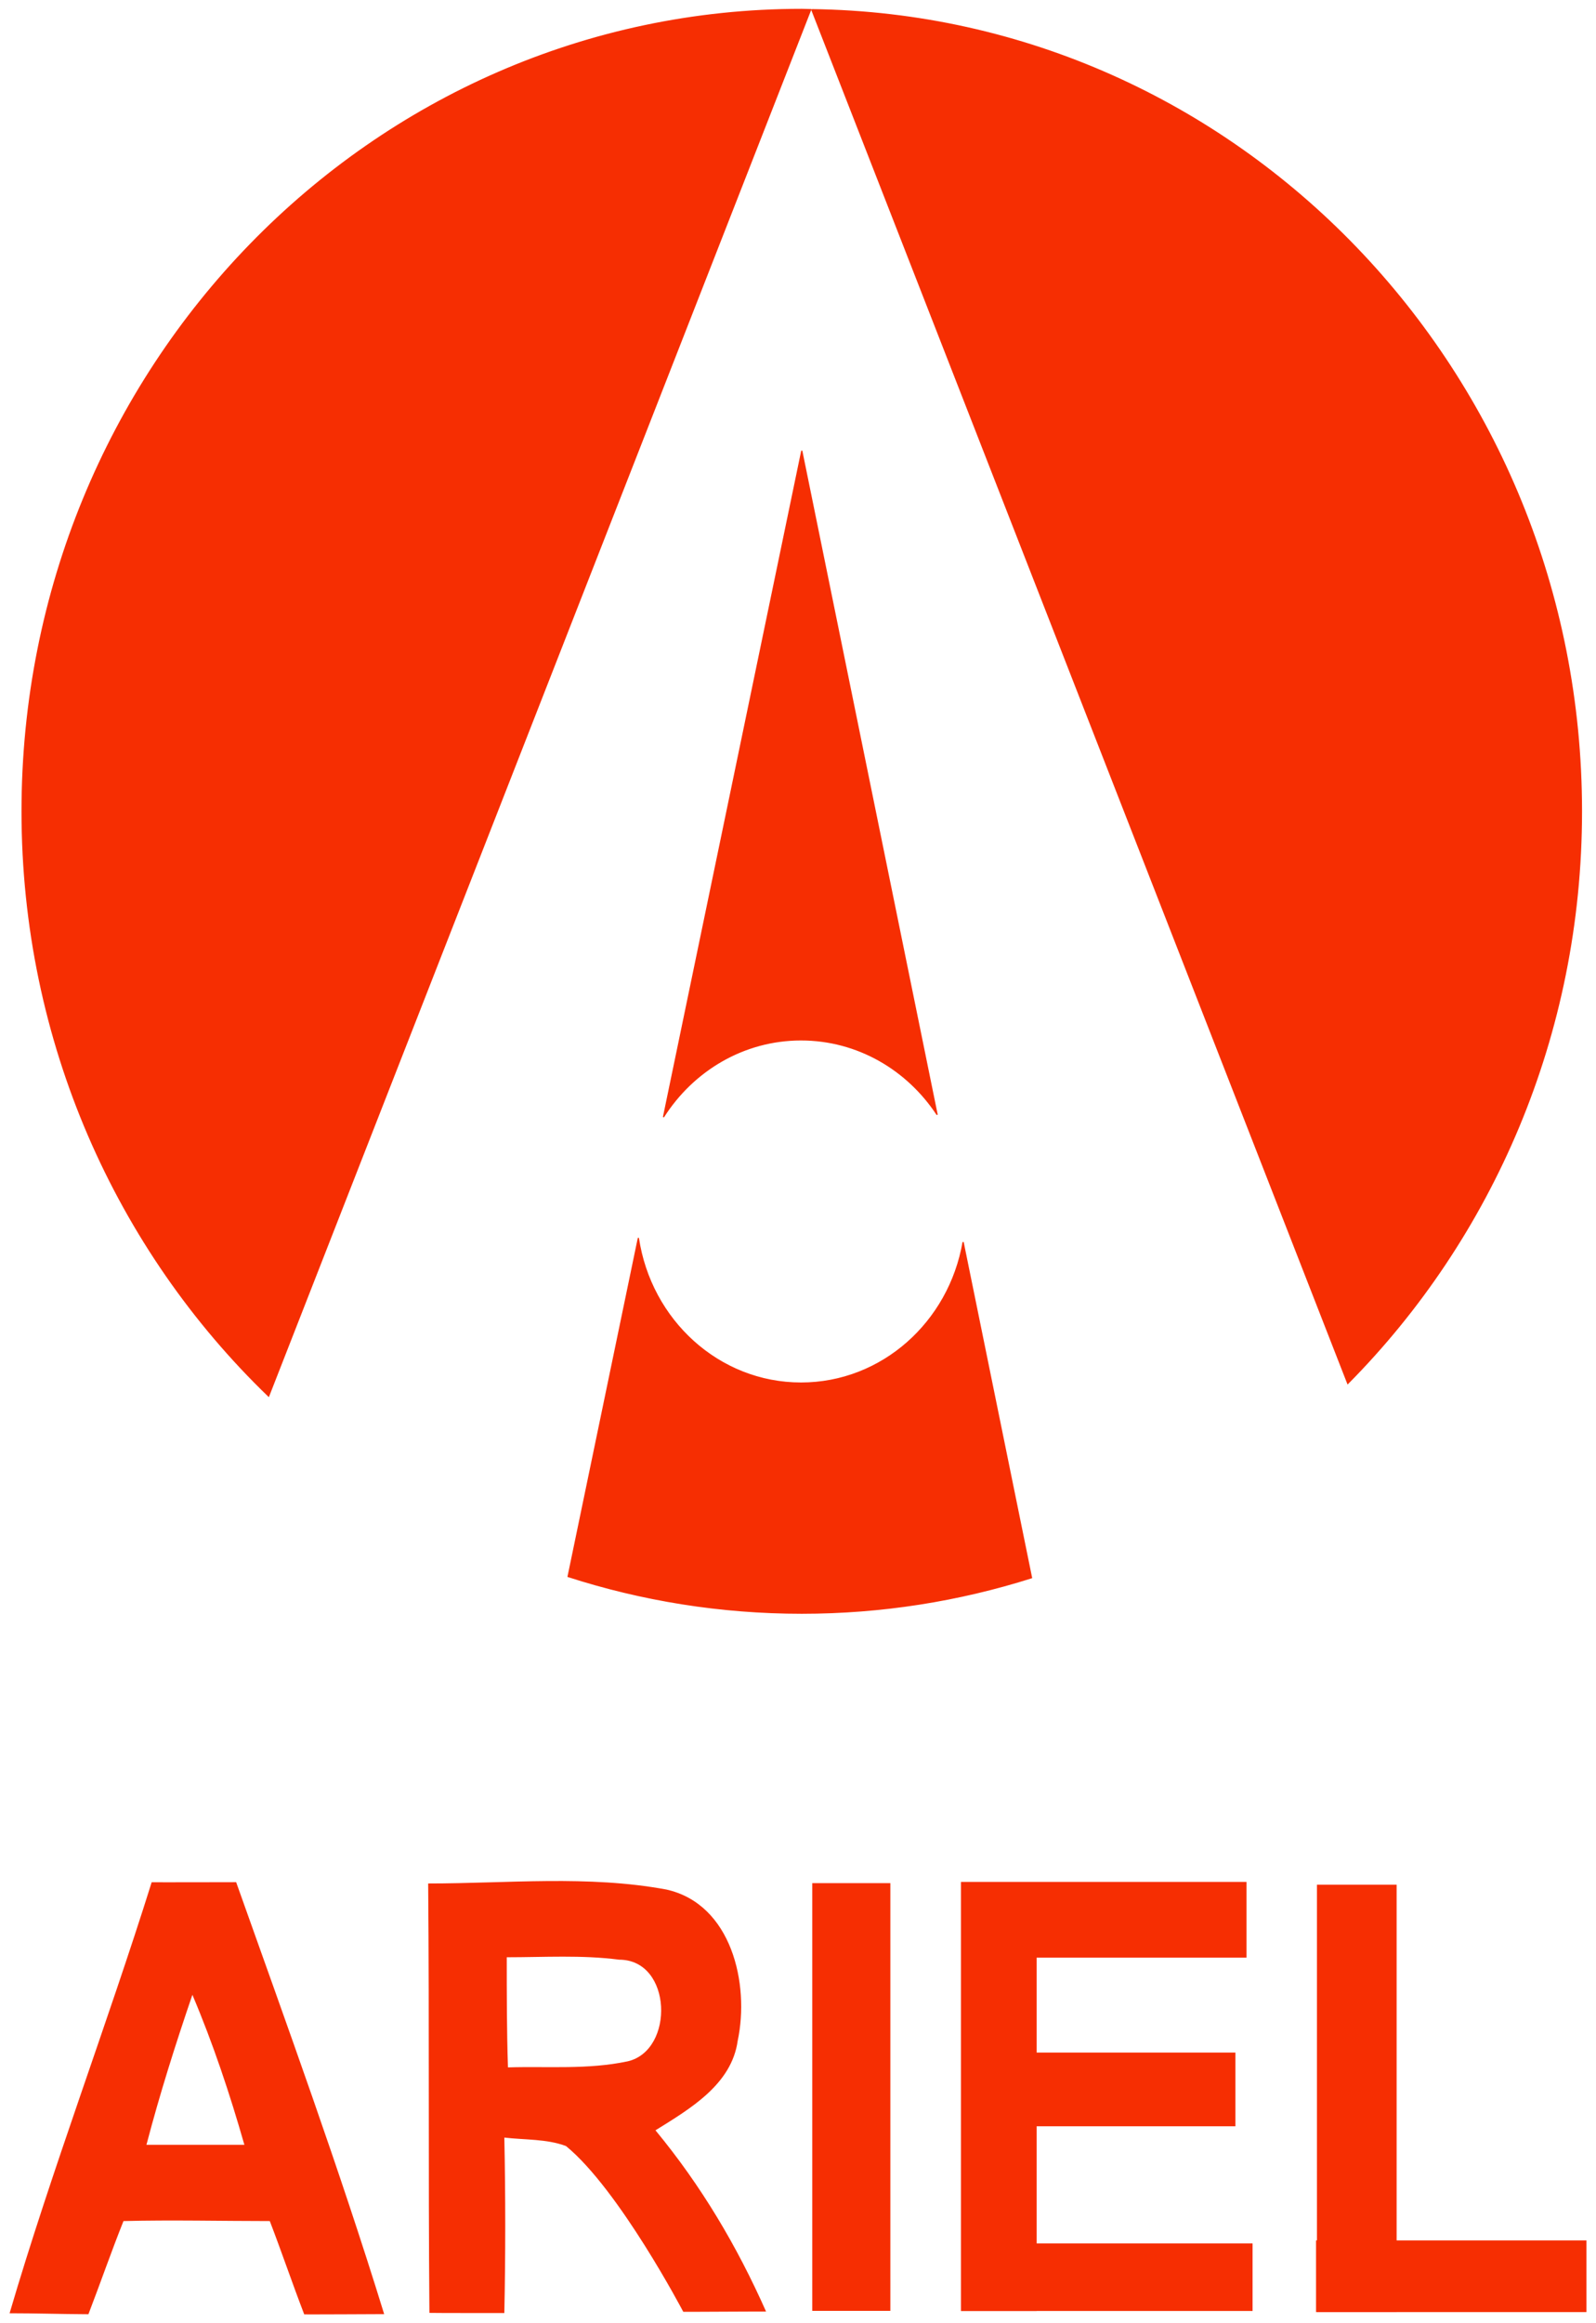
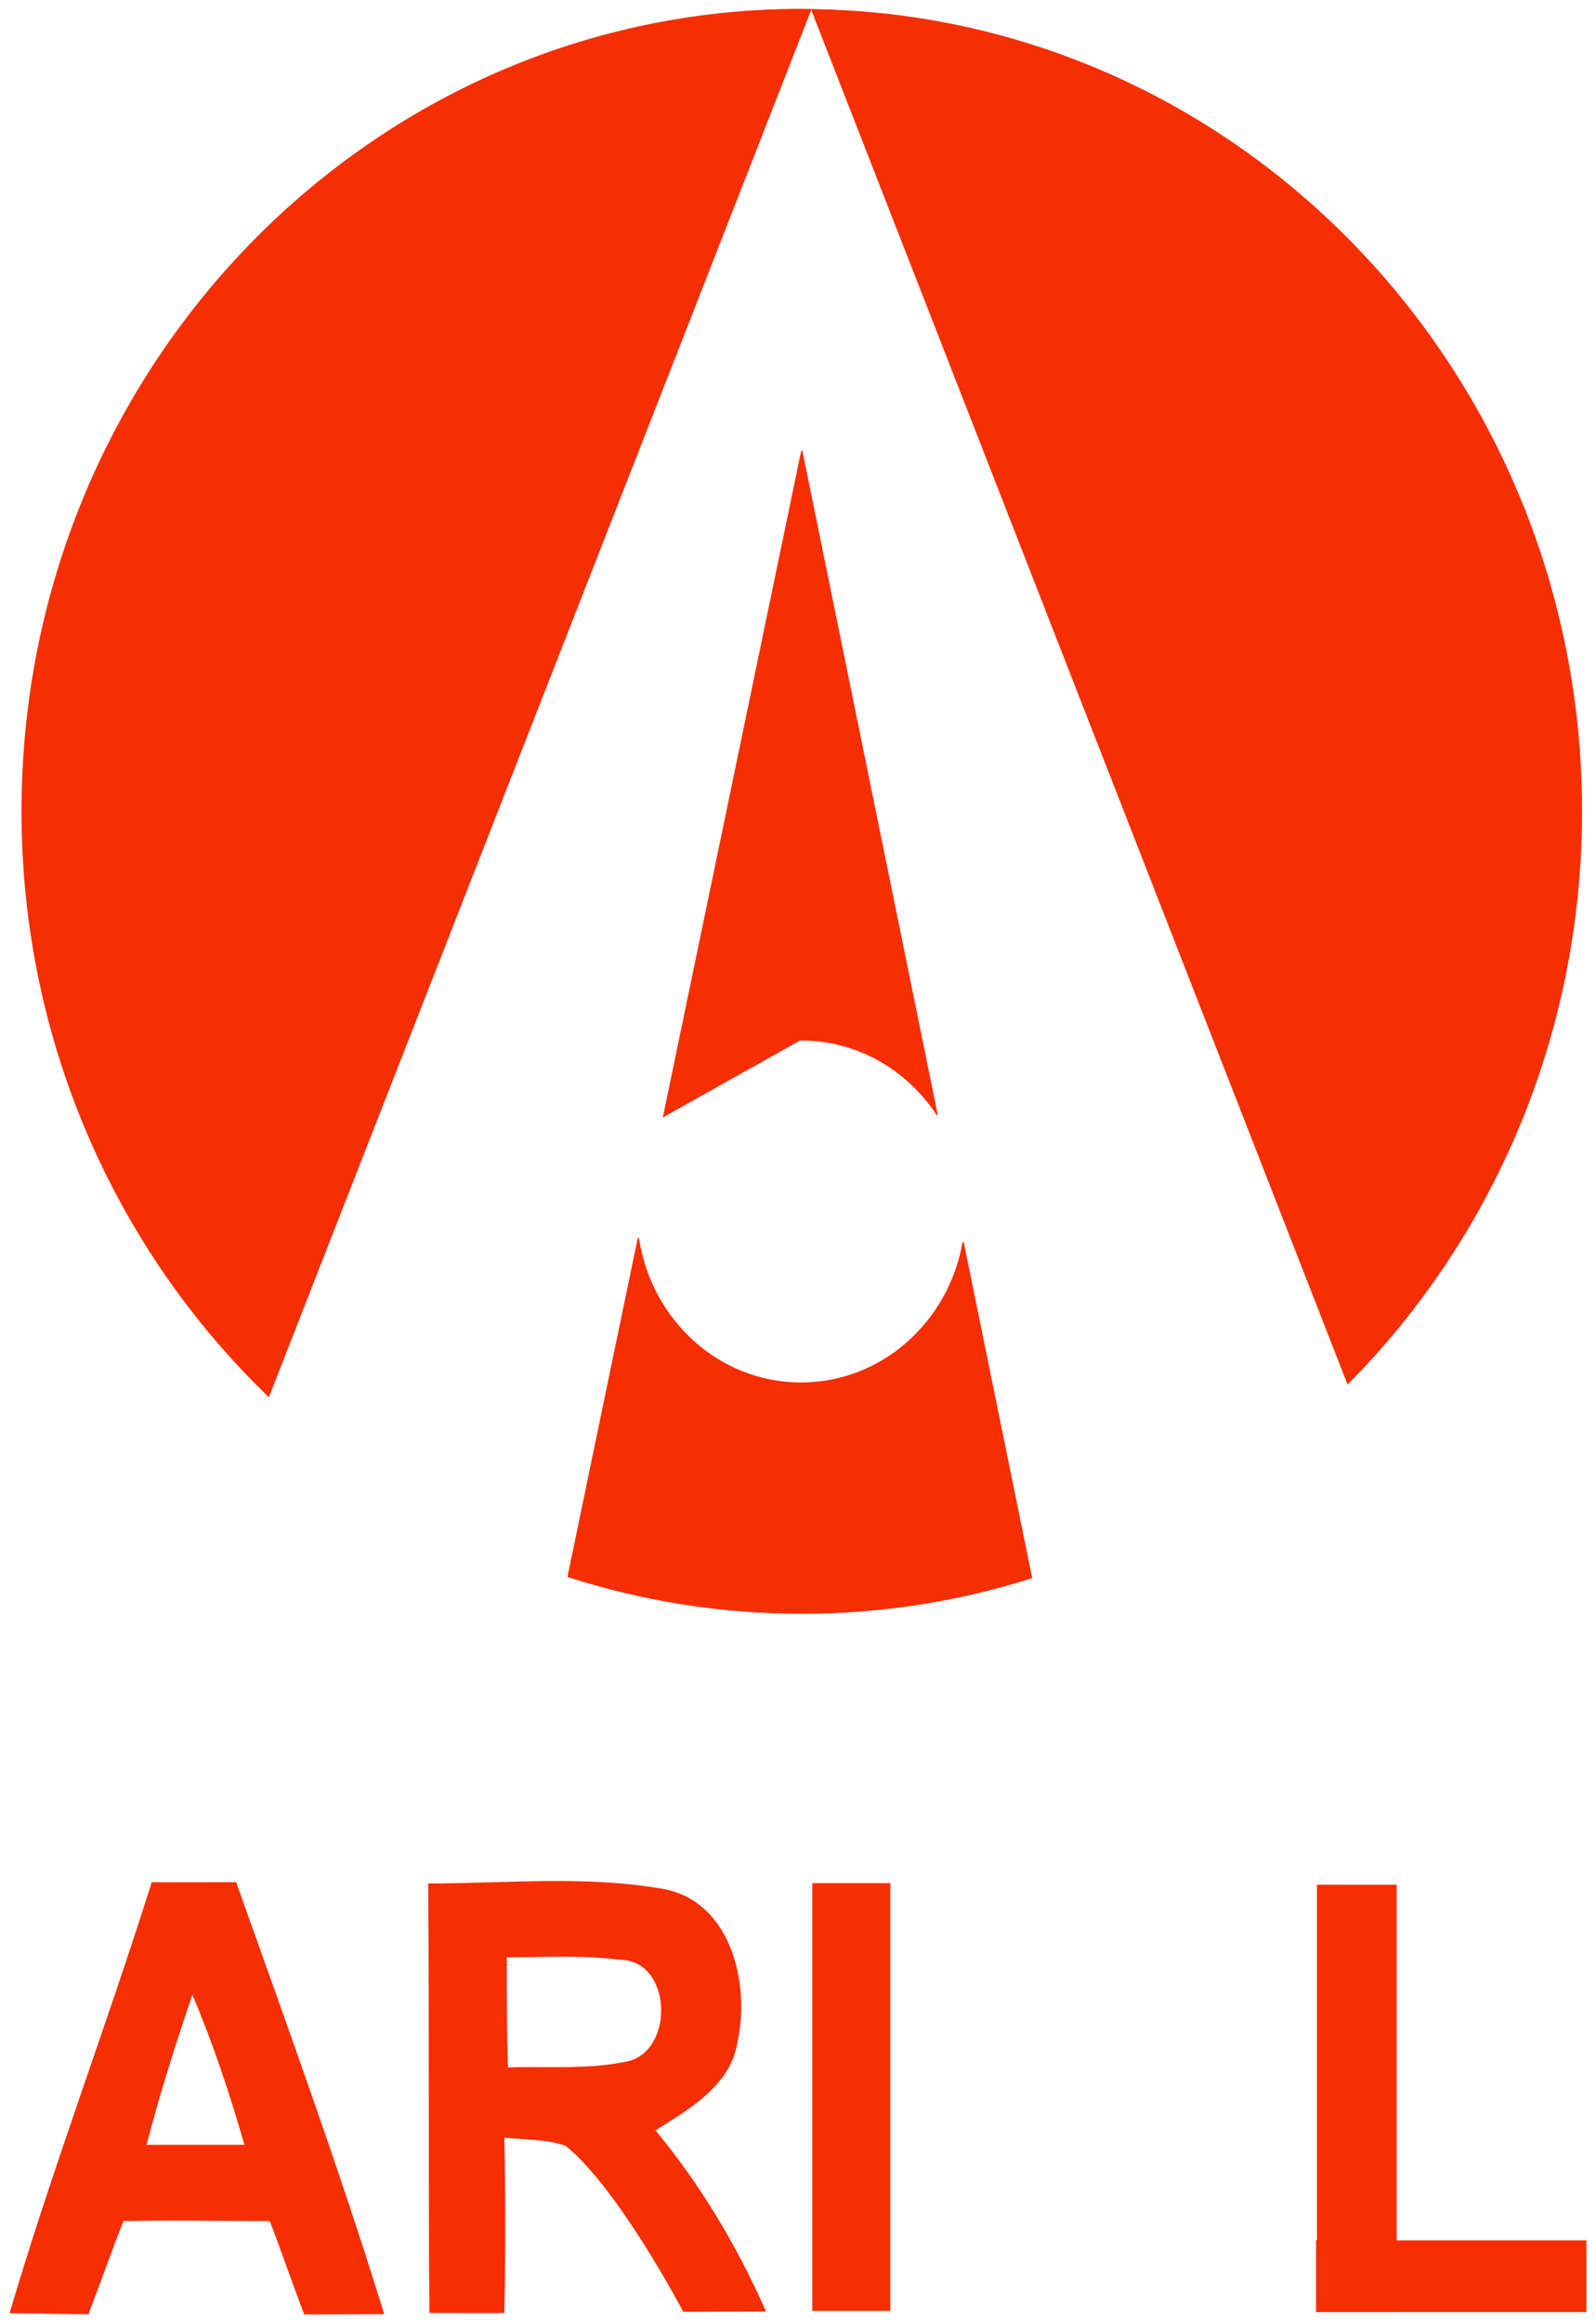
<svg xmlns="http://www.w3.org/2000/svg" xmlns:ns1="http://www.inkscape.org/namespaces/inkscape" xmlns:ns2="http://sodipodi.sourceforge.net/DTD/sodipodi-0.dtd" width="132" height="192" viewBox="0 0 132 192" id="svg20560" version="1.1" ns1:version="0.91 r13725" ns2:docname="ariel car.svg">
  <defs id="defs20562" />
  <ns2:namedview id="base" pagecolor="#ffffff" bordercolor="#666666" borderopacity="1.0" ns1:pageopacity="0.0" ns1:pageshadow="2" ns1:zoom="2.8498075" ns1:cx="65.207001" ns1:cy="95.269592" ns1:document-units="px" ns1:current-layer="layer1" showgrid="false" fit-margin-top="0" fit-margin-left="0" fit-margin-right="0" fit-margin-bottom="0" units="px" ns1:window-width="1280" ns1:window-height="744" ns1:window-x="-4" ns1:window-y="-4" ns1:window-maximized="1" />
  <g ns1:label="Layer 1" ns1:groupmode="layer" id="layer1" transform="translate(1233.778,-689.918)">
    <g id="g20616" transform="translate(-1241.466,681.874)">
      <g id="Layer_4">
</g>
      <g id="Layer_2">
</g>
      <g id="Layer_1">
        <g id="g20573">
          <g id="g20575">
            <path id="path20577" d="m 61.9,184.1 c 2.9,-1.8 6.3,-3.8 6.8,-7.399 1,-4.7 -0.5,-11.3 -5.9,-12.5 -6.5,-1.2 -13.1,-0.5 -19.7,-0.5 0.1,11.8 0.003,23.688 0.103,35.487 0.013,0.013 5.984,0.016 6.197,0.013 0.1,-4.8 0.1,-9.7 0,-14.5 1.7,0.2 3.5,0.1 5.1,0.7 4.4,3.6 9.695,13.69 9.7,13.699 -0.013,0.01 6.856,-0.034 6.847,-0.021 C 68.647,193.678 65.7,188.7 61.9,184.1 Z m -2.3,-5.7 c -3.3,0.699 -6.6,0.399 -9.9,0.5 -0.1,-3 -0.1,-6.101 -0.1,-9.101 3.1,0 6.2,-0.2 9.3,0.2 4.4,0.001 4.6,7.501 0.7,8.401 z" ns1:connector-curvature="0" style="fill:#f62e02" />
          </g>
        </g>
        <g id="g20579">
          <g id="g20581">
            <path id="path20583" d="m 27.219,163.594 c 0,0 -6.984,0.016 -6.986,0.004 -3.7,11.8 -8.252,23.723 -11.752,35.622 2.2,0 4.001,0.066 6.52,0.08 1,-2.6 1.9,-5.2 2.9,-7.7 4,-0.1 8.1,0 12.1,0 1,2.601 1.847,5.108 2.847,7.709 -0.017,0.016 6.613,-0.018 6.613,-0.018 -3.701,-12 -8.043,-23.897 -12.242,-35.697 z M 19.8,185.3 c 1.1,-4.2 2.4,-8.3 3.8,-12.399 1.7,4 3.1,8.199 4.3,12.399 l -8.1,0 z" ns1:connector-curvature="0" style="fill:#f62e02" />
          </g>
        </g>
      </g>
      <g id="Layer_3">
        <g id="g20586">
          <g id="g20588">
-             <path id="path20590" d="m 73.999,8.821 c -35.615,0 -64.486,29.671 -64.486,66.272 0,19.069 7.849,36.245 20.393,48.337 L 74.74,8.84 C 74.492,8.837 74.248,8.821 73.999,8.821 Z m 0.824,0.021 44.335,113.543 c 11.924,-12.026 19.328,-28.768 19.328,-47.293 0,-36.316 -28.429,-65.794 -63.663,-66.25 z M 73.94,122.344 c -6.812,0 -12.44,-5.201 -13.455,-11.99 l -5.813,27.98 c 6.102,1.967 12.593,3.031 19.326,3.031 6.616,0 12.997,-1.027 19.006,-2.93 l -5.66,-27.74 c -1.149,6.622 -6.706,11.649 -13.404,11.649 z m 0,-28.358 c 4.677,0 8.801,2.452 11.256,6.184 L 74,45.3 62.561,100.365 C 65,96.524 69.183,93.986 73.94,93.986 Z" ns1:connector-curvature="0" style="fill:#f62e02" />
+             <path id="path20590" d="m 73.999,8.821 c -35.615,0 -64.486,29.671 -64.486,66.272 0,19.069 7.849,36.245 20.393,48.337 L 74.74,8.84 C 74.492,8.837 74.248,8.821 73.999,8.821 Z m 0.824,0.021 44.335,113.543 c 11.924,-12.026 19.328,-28.768 19.328,-47.293 0,-36.316 -28.429,-65.794 -63.663,-66.25 z M 73.94,122.344 c -6.812,0 -12.44,-5.201 -13.455,-11.99 l -5.813,27.98 c 6.102,1.967 12.593,3.031 19.326,3.031 6.616,0 12.997,-1.027 19.006,-2.93 l -5.66,-27.74 c -1.149,6.622 -6.706,11.649 -13.404,11.649 z m 0,-28.358 c 4.677,0 8.801,2.452 11.256,6.184 L 74,45.3 62.561,100.365 Z" ns1:connector-curvature="0" style="fill:#f62e02" />
          </g>
          <g id="g20592">
            <path id="path20594" d="m 73.999,8.821 c -35.615,0 -64.486,29.671 -64.486,66.272 0,19.069 7.849,36.245 20.393,48.337 L 74.74,8.84 C 74.492,8.837 74.248,8.821 73.999,8.821 Z m 0.824,0.021 44.335,113.543 c 11.924,-12.026 19.328,-28.768 19.328,-47.293 0,-36.316 -28.429,-65.794 -63.663,-66.25 z M 73.94,122.344 c -6.812,0 -12.44,-5.201 -13.455,-11.99 l -5.813,27.98 c 6.102,1.967 12.593,3.031 19.326,3.031 6.616,0 12.997,-1.027 19.006,-2.93 l -5.66,-27.74 c -1.149,6.622 -6.706,11.649 -13.404,11.649 z m 0,-28.358 c 4.677,0 8.801,2.452 11.256,6.184 L 74,45.3 62.561,100.365 C 65,96.524 69.183,93.986 73.94,93.986 Z" ns1:connector-curvature="0" style="fill:none;stroke:#f62e02;stroke-width:0.094" />
          </g>
        </g>
        <g id="g20596">
          <g id="g20598">
-             <polygon id="polygon20600" points="93.426,193.447 93.426,183.767 109.865,183.767 109.865,177.675 93.426,177.675 93.426,169.831 110.783,169.831 110.783,163.572 87.167,163.572 87.167,199.038 93.426,199.038 93.426,199.031 111.284,199.031 111.284,193.447 " style="fill:#f62e02" />
-           </g>
+             </g>
        </g>
        <g id="g20602">
          <rect id="rect20604" height="35.318" width="6.59" y="163.804" x="116.608" style="fill:#f62e02" />
          <rect id="rect20606" height="5.923" width="22.361" y="193.199" x="116.534" style="fill:#f62e02" />
        </g>
        <rect id="rect20608" height="35.349" width="6.458" y="163.673" x="74.868" style="fill:#f62e02" />
      </g>
    </g>
  </g>
</svg>